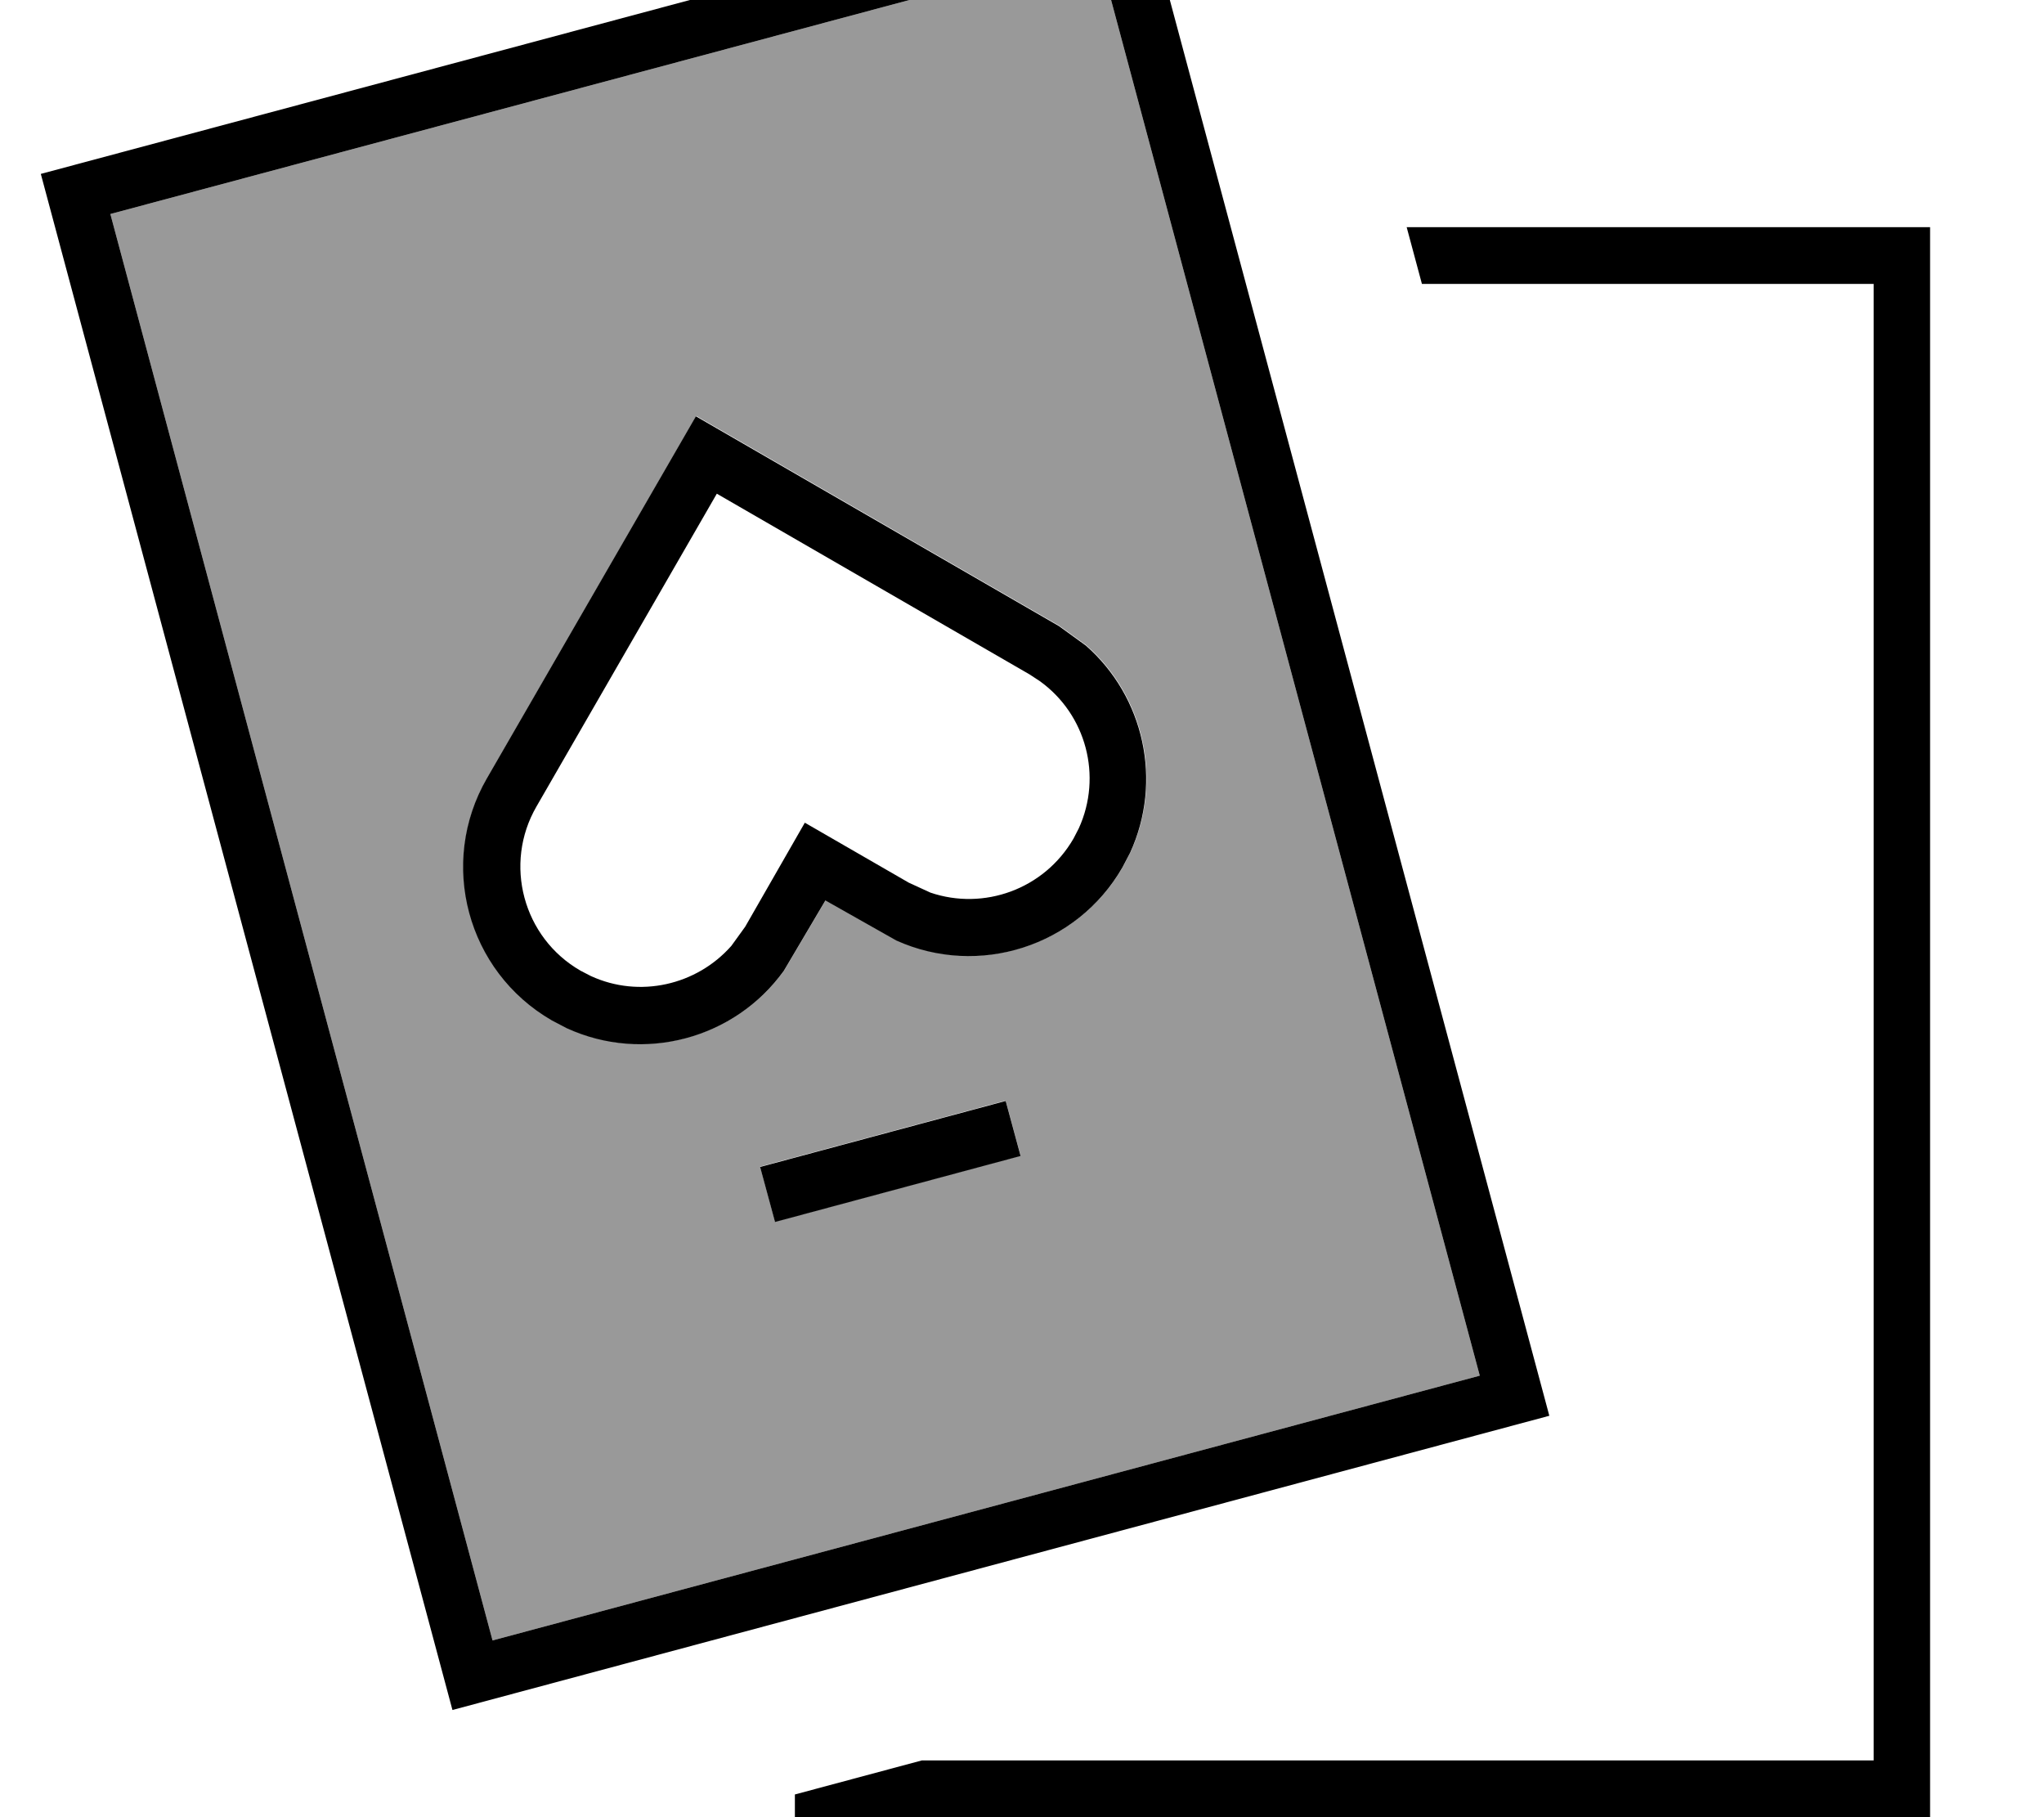
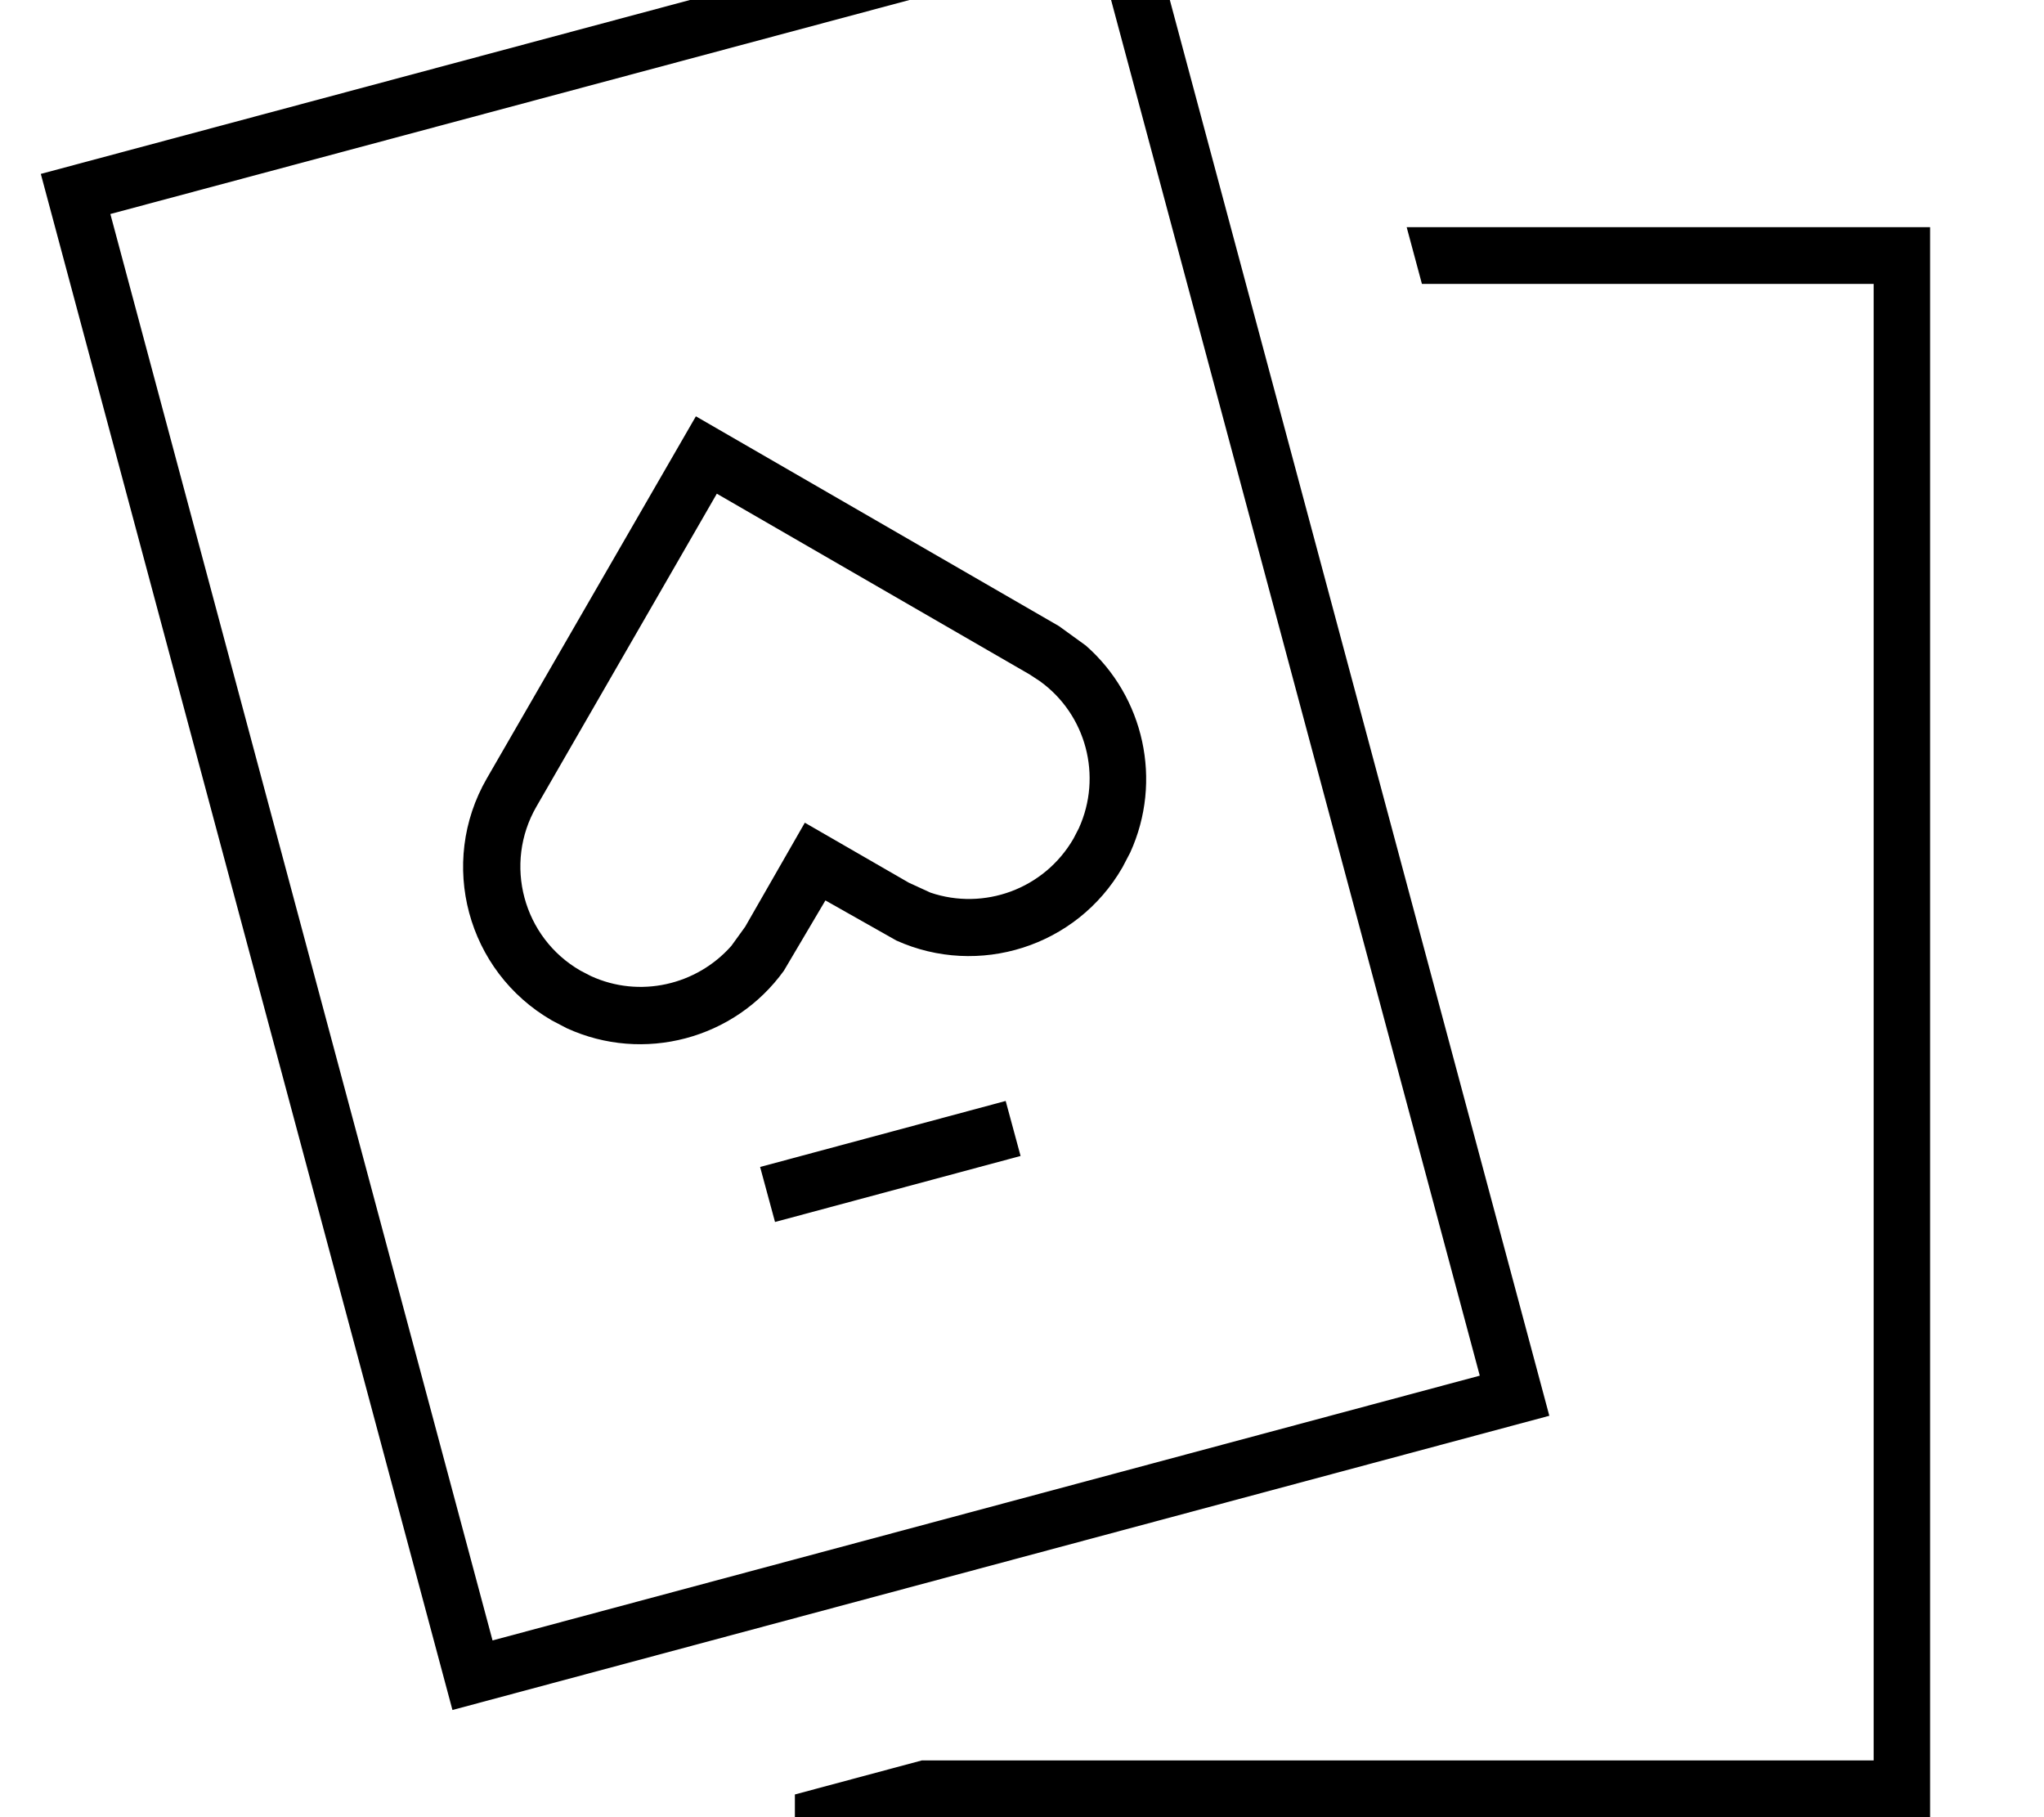
<svg xmlns="http://www.w3.org/2000/svg" viewBox="0 0 576 512">
-   <path style="fill:currentColor;opacity:.4" d="M31.1 60.3L309.3-14.2 417 387.6 138.8 462.2 31.1 60.3zM137.3 219.2c-13.8 23.9-5.6 54.4 18.3 68.2l4.2 2.2c21.6 9.9 47.3 3.1 61.2-16.2l11.7-19.8 20 11.3c23.1 10.4 50.8 1.8 63.7-20.6l2.2-4.2c9.2-20.2 3.9-43.9-12.5-58.3l-7.6-5.5-102.3-59.1-58.9 102zm76.9 109.5l4.2 15.5 69.2-18.6-4.2-15.5-69.2 18.6z" />
  <path style="fill:currentColor;opacity:1" d="M544 512l-320 0 0-6.4 35.8-9.6 268.2 0 0-416-127.3 0-4.3-16 147.5 0 0 448zM436.6 398.9L127.5 481.8 11.5 49 320.6-33.8 436.6 398.9zM31.1 60.3L138.8 462.2 417 387.6 309.3-14.2 31.1 60.3zM287.6 325.7l-69.2 18.6-4.2-15.5 69.2-18.6 4.2 15.5zm10.8-149.3l7.6 5.5c16.4 14.4 21.7 38.1 12.5 58.3l-2.2 4.2c-12.9 22.4-40.6 31-63.7 20.6l-20-11.3-11.7 19.8c-13.9 19.3-39.6 26.1-61.2 16.2l-4.2-2.2c-23.9-13.8-32.1-44.3-18.3-68.2l58.9-102 102.3 59.1zM151.2 227.2c-9.4 16.2-3.8 37 12.4 46.3l2.9 1.5c13.7 6.3 29.8 2.6 39.6-8.5l3.9-5.4 16.8-29.3 29.3 16.9 6.1 2.8c15 5.1 32-.9 40.3-15.2l1.5-2.9c6.7-14.7 2.1-32.1-11-41.5l-2.9-1.9-88.1-50.9-50.8 88.1z" />
</svg>